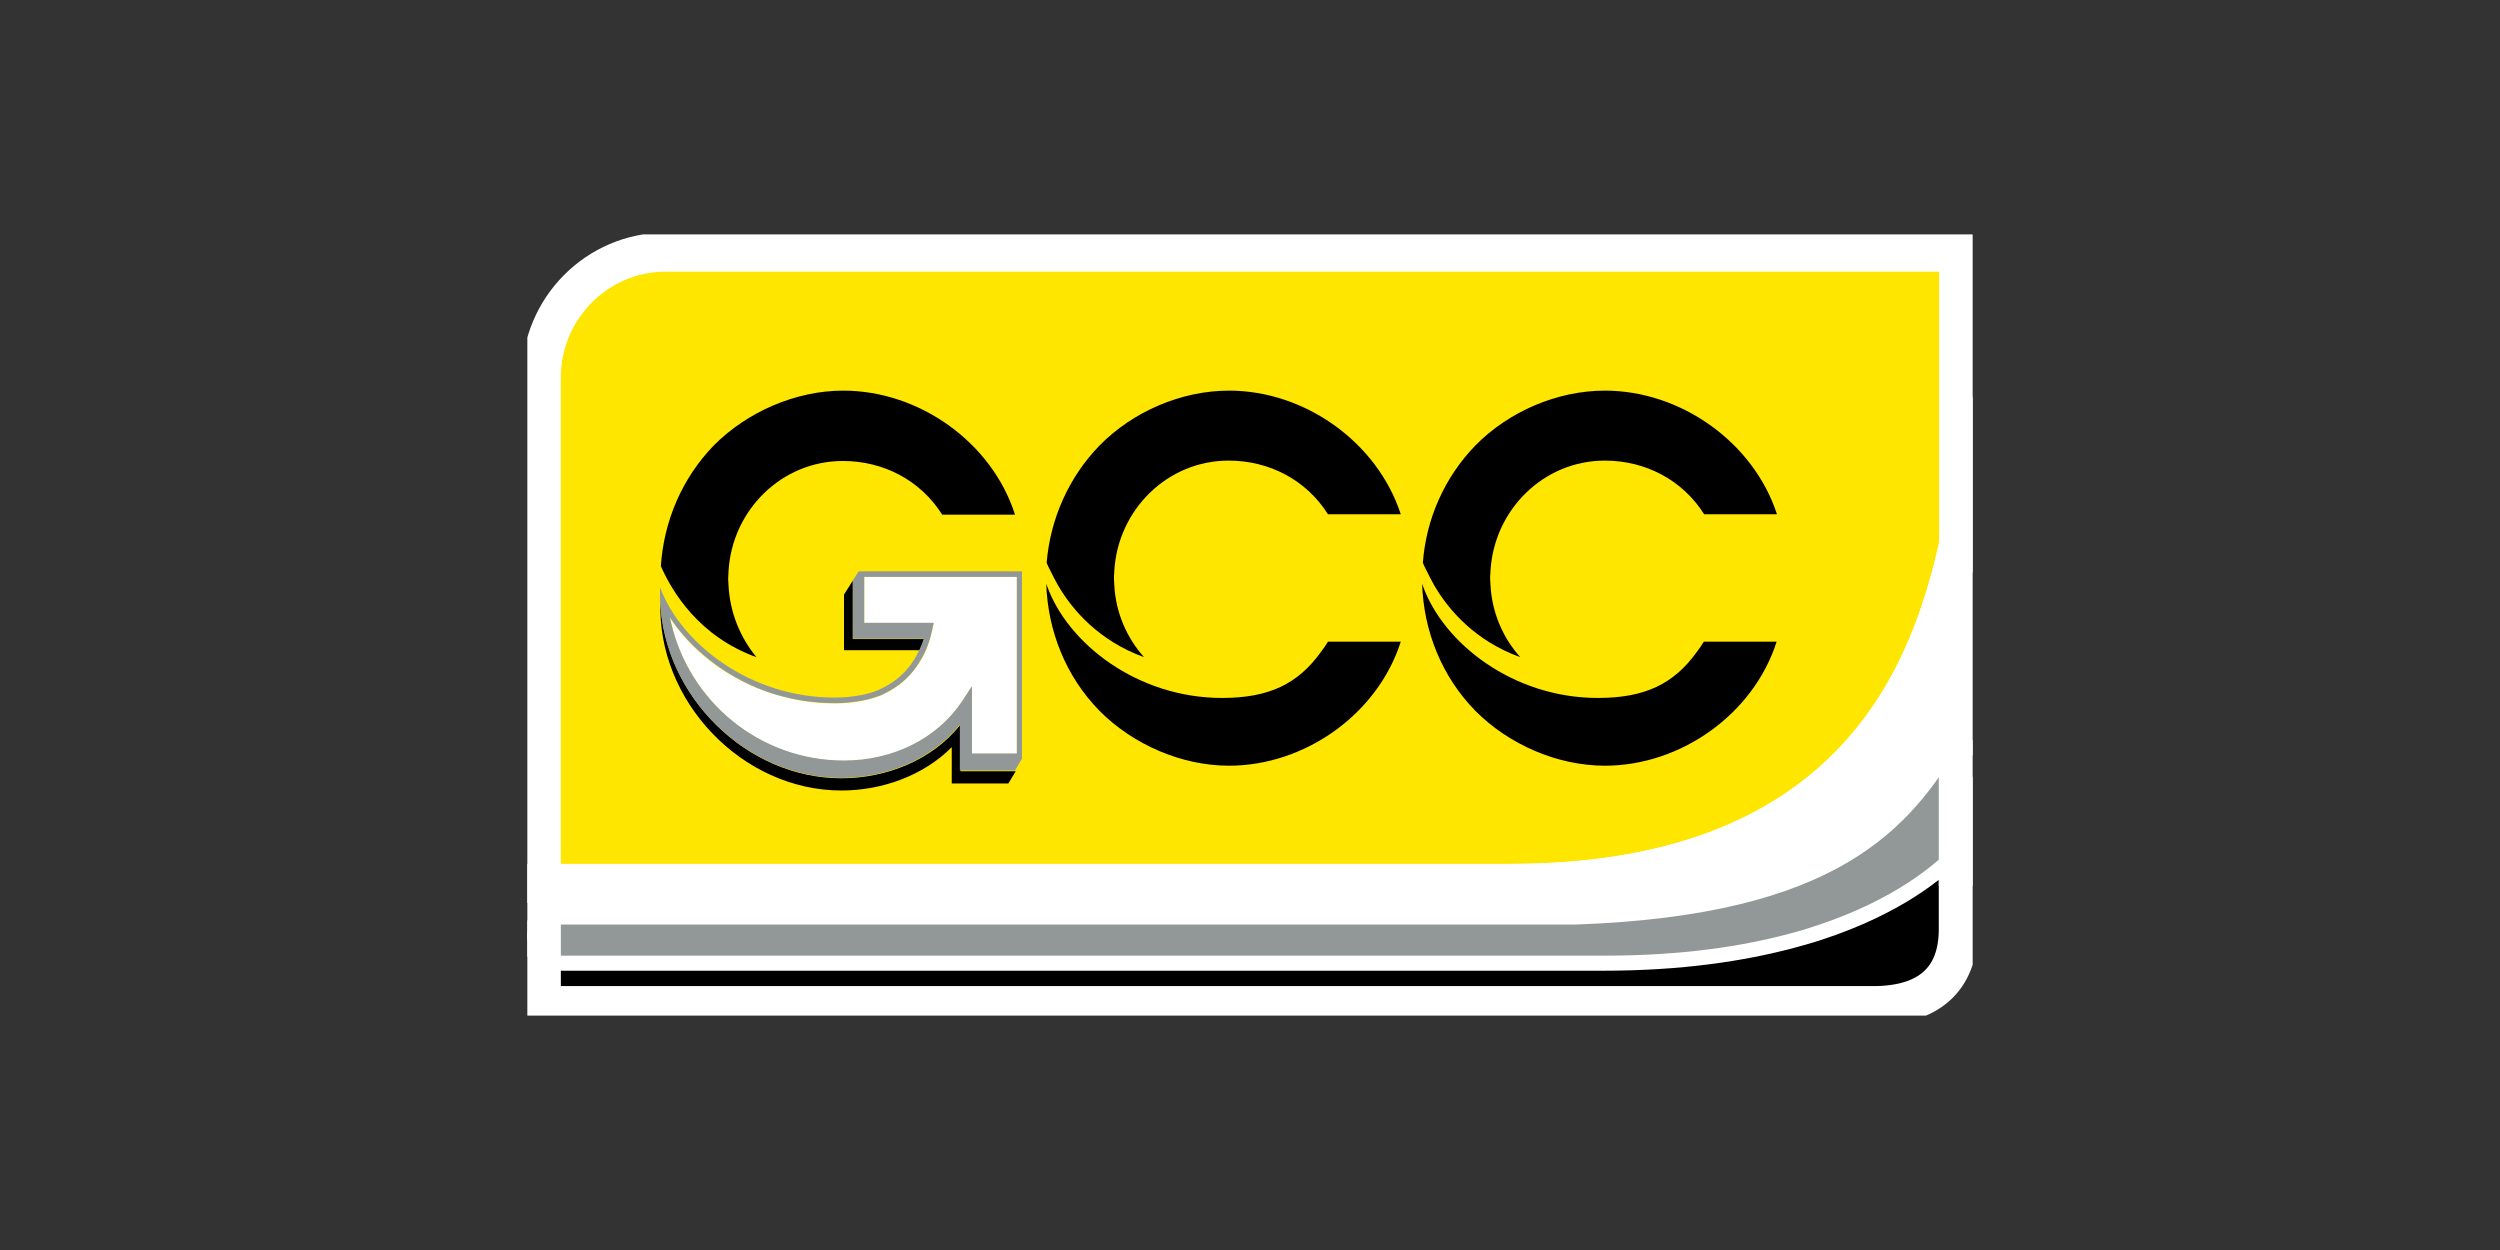
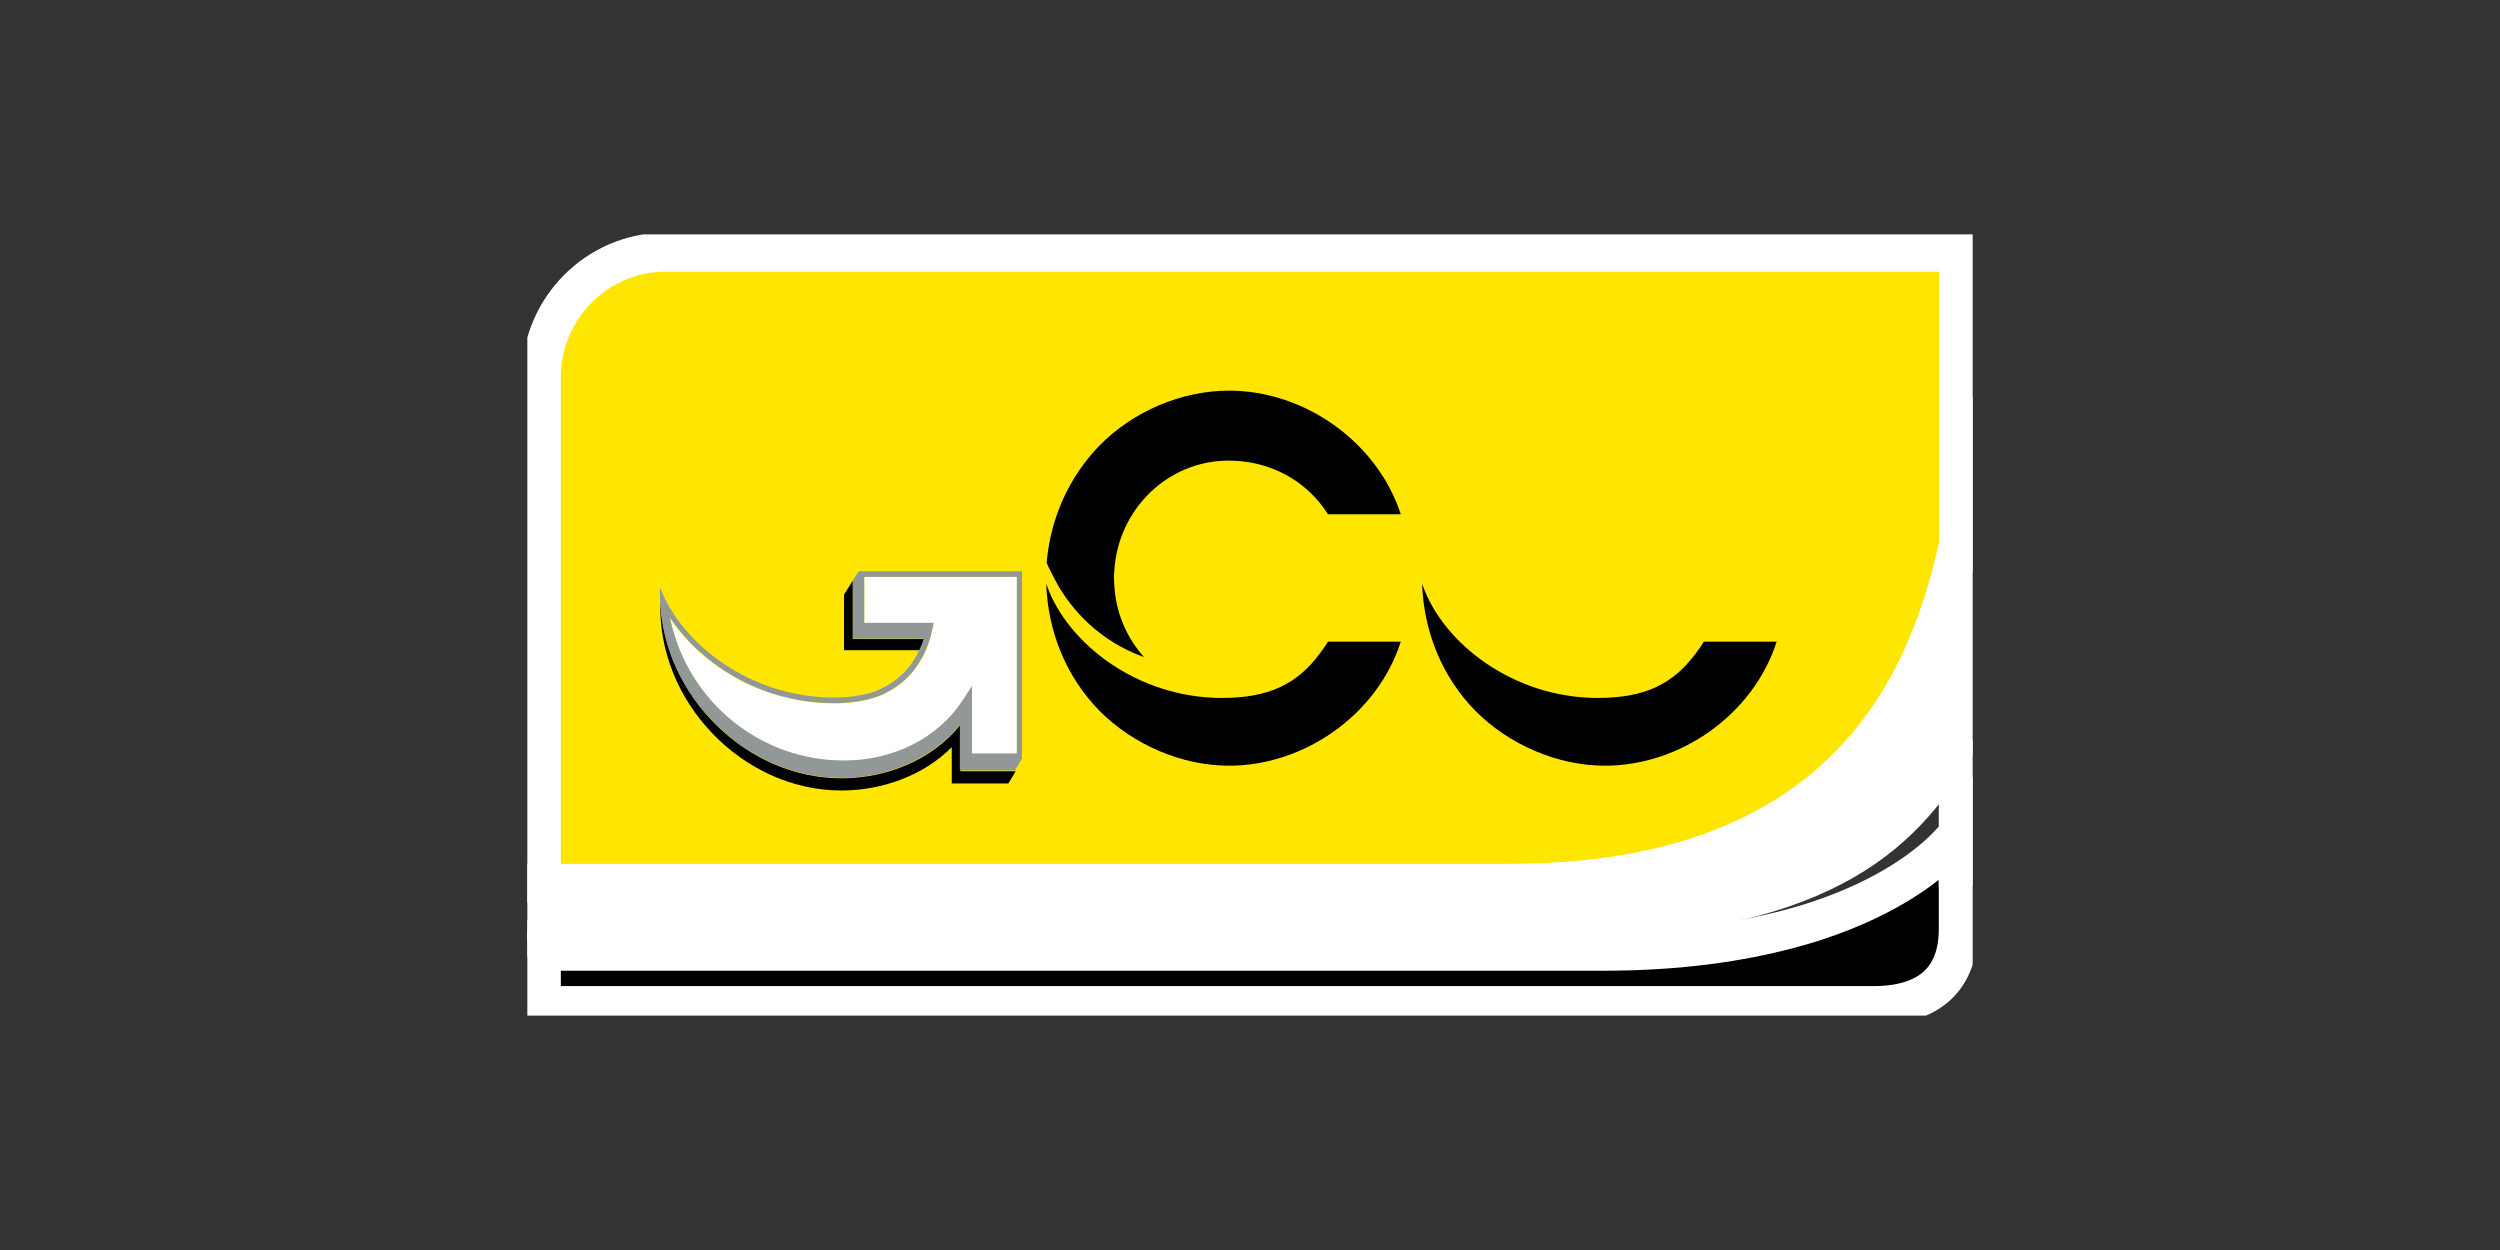
<svg xmlns="http://www.w3.org/2000/svg" width="128" height="64" viewBox="0 0 128 64" fill="none">
  <rect x="0" y="0" width="128" height="64" fill="#333333" stroke="none" />
  <g clip-path="url(#clip0_3035_603)">
    <path d="M34.079 12.91C30.577 12.91 27.715 15.791 27.715 19.317V45.232H77.349C95.313 45.232 98.928 33.896 100.284 27.943V12.91H34.079Z" fill="#FFE600" />
    <path d="M34.079 12.91C30.577 12.91 27.715 15.791 27.715 19.317V45.232H77.349C95.313 45.232 98.928 33.896 100.284 27.943V12.91H34.079Z" stroke="white" stroke-width="2" stroke-miterlimit="10" />
    <path d="M77.35 45.232H27.715V47.147H80.588C93.919 46.692 97.61 42.407 100.265 37.934V27.962C98.909 33.896 95.313 45.232 77.35 45.232Z" fill="white" />
    <path d="M77.35 45.232H27.715V47.147H80.588C93.919 46.692 97.61 42.407 100.265 37.934V27.962C98.909 33.896 95.313 45.232 77.35 45.232Z" stroke="white" stroke-width="2" stroke-miterlimit="10" />
    <path d="M99.738 43.28C98.872 44.19 96.819 45.896 93.016 47.147C92.564 47.299 92.093 47.431 91.603 47.564C89.118 48.227 85.992 48.701 82.094 48.701C73.979 48.701 27.715 48.701 27.715 48.701V51.488H95.915C98.721 51.488 100.265 50.161 100.265 47.583V42.673C100.265 42.673 100.114 42.901 99.738 43.28Z" fill="black" />
    <path d="M99.738 43.28C98.872 44.19 96.819 45.896 93.016 47.147C92.564 47.299 92.093 47.431 91.603 47.564C89.118 48.227 85.992 48.701 82.094 48.701C73.979 48.701 27.715 48.701 27.715 48.701V51.488H95.915C98.721 51.488 100.265 50.161 100.265 47.583V42.673C100.265 42.673 100.114 42.901 99.738 43.28Z" stroke="white" stroke-width="2" stroke-miterlimit="10" />
    <path d="M86.859 33.403C85.692 35.014 84.223 35.735 81.813 35.735C77.445 35.735 73.886 32.91 72.85 29.991C72.85 29.991 72.812 29.896 72.812 29.877C72.888 32.322 73.829 34.654 75.543 36.398C77.256 38.123 79.742 39.204 82.171 39.204C86.05 39.204 89.778 36.569 90.964 32.853H87.236C87.123 33.043 86.991 33.232 86.859 33.403Z" fill="black" />
-     <path d="M82.17 20C79.741 20 77.256 21.062 75.542 22.806C73.961 24.436 73.019 26.559 72.85 28.815C72.906 28.948 72.963 29.081 73.038 29.213C73.151 29.441 73.283 29.706 73.433 29.972C74.186 31.261 75.542 32.815 77.839 33.649C76.954 32.663 76.39 31.374 76.314 29.972C76.314 29.858 76.295 29.725 76.295 29.611V29.592V29.573C76.295 29.46 76.314 29.327 76.314 29.213C76.502 26.104 79.026 23.583 82.17 23.583C84.242 23.583 86.143 24.569 87.254 26.332H90.982C89.777 22.635 86.049 20 82.17 20Z" fill="black" />
    <path d="M67.615 33.403C66.448 35.014 64.979 35.735 62.569 35.735C58.2 35.735 54.642 32.91 53.606 29.991C53.606 29.991 53.568 29.896 53.568 29.877C53.644 32.322 54.585 34.654 56.299 36.398C58.012 38.123 60.498 39.204 62.927 39.204C66.805 39.204 70.534 36.569 71.72 32.853H67.992C67.879 33.043 67.747 33.232 67.615 33.403Z" fill="black" />
    <path d="M62.927 20C60.498 20 58.013 21.062 56.299 22.806C54.718 24.436 53.776 26.559 53.588 28.815C53.644 28.948 53.701 29.081 53.776 29.213C53.889 29.441 54.021 29.706 54.172 29.972C54.925 31.261 56.281 32.815 58.578 33.649C57.693 32.663 57.128 31.374 57.053 29.972C57.053 29.858 57.034 29.725 57.034 29.611V29.592V29.573C57.034 29.46 57.053 29.327 57.053 29.213C57.241 26.104 59.764 23.583 62.908 23.583C64.98 23.583 66.882 24.569 67.993 26.332H71.721C70.516 22.635 66.806 20 62.927 20Z" fill="black" />
-     <path d="M38.732 33.649C37.903 32.645 37.376 31.374 37.301 29.991C37.301 29.877 37.282 29.744 37.282 29.63C37.282 29.498 37.301 29.365 37.301 29.232C37.489 26.123 40.012 23.602 43.157 23.602C45.228 23.602 47.13 24.588 48.24 26.351H51.969C50.782 22.635 47.054 20 43.175 20C40.746 20 38.261 21.081 36.547 22.806C34.928 24.474 33.987 26.673 33.836 28.986C34.42 30.313 35.794 32.588 38.732 33.649Z" fill="black" />
    <path d="M49.162 37.118C47.731 38.919 45.377 39.848 43.08 39.848C38.222 39.848 33.985 35.64 33.816 30.768C33.608 35.886 37.996 40.474 43.08 40.474C45.151 40.474 47.279 39.716 48.729 38.256V40.114H51.628L52.005 39.488H49.181V37.118H49.162Z" fill="black" />
    <path d="M43.665 32.701V29.725L43.213 30.445V33.289H47.092C47.186 33.099 47.261 32.91 47.318 32.72H43.665V32.701Z" fill="black" />
    <path d="M43.664 29.706V29.725L43.965 29.251L43.664 29.706Z" fill="#9D9D9C" />
    <path d="M45.925 29.535H45.152H44.249V31.905H47.45H47.807L47.732 32.246C47.657 32.607 47.544 32.967 47.412 33.289C47.28 33.592 47.13 33.877 46.941 34.123C46.527 34.711 46 35.166 45.36 35.488C44.7 35.848 43.608 36.019 42.799 36.019C42.799 36.019 42.78 36.019 42.761 36.019C40.972 36.019 39.353 35.564 37.96 34.862C36.378 34.047 35.116 32.891 34.307 31.64C34.325 31.697 34.344 31.773 34.344 31.829C35.286 35.943 38.901 38.957 43.213 38.957C45.736 38.957 47.996 37.82 49.257 35.924L49.766 35.147V36.076V38.597H52.063V37.479V37.365V29.535H45.925Z" fill="white" />
    <path d="M43.965 29.251L43.664 29.725V32.702H47.298C47.242 32.891 47.166 33.081 47.072 33.27C46.733 34.029 46.15 34.749 45.189 35.223C44.624 35.545 43.608 35.716 42.76 35.716C42.742 35.716 42.742 35.716 42.723 35.716C38.411 35.716 34.889 32.967 33.797 30.085C33.779 30.313 33.797 30.521 33.797 30.749C33.967 35.621 38.203 39.829 43.062 39.829C45.359 39.829 47.712 38.901 49.144 37.1V39.45H51.968L52.326 38.844V29.251H43.965ZM52.062 37.46V38.578H49.765V36.057V35.128L49.257 35.905C47.995 37.801 45.735 38.938 43.212 38.938C38.9 38.938 35.266 35.924 34.343 31.811C34.325 31.754 34.306 31.678 34.306 31.621C35.134 32.872 36.396 34.029 37.959 34.844C39.333 35.564 40.971 36 42.76 36C42.779 36 42.779 36 42.798 36C43.608 36 44.718 35.829 45.359 35.469C45.999 35.147 46.545 34.692 46.94 34.104C47.11 33.839 47.279 33.574 47.411 33.27C47.543 32.948 47.656 32.607 47.731 32.227L47.807 31.886H47.449H44.248V29.536H45.152H45.924H52.062V37.346V37.46Z" fill="#929897" />
-     <path d="M80.684 47.336H27.547V48.929C27.547 48.929 74.037 48.929 82.19 48.929C86.107 48.929 89.232 48.455 91.737 47.773C92.245 47.64 92.716 47.488 93.168 47.336C96.99 46.047 99.043 44.303 99.927 43.393C100.304 43.014 100.455 42.768 100.455 42.768V37.934C97.781 42.483 94.072 46.862 80.684 47.336Z" fill="#929897" />
    <path d="M27.715 47.128V48.986" stroke="white" stroke-width="2" stroke-miterlimit="10" />
    <path d="M100.266 37.896V45.346" stroke="white" stroke-width="2" stroke-miterlimit="10" />
  </g>
  <defs>
    <clipPath id="clip0_3035_603">
      <rect width="74" height="40" fill="white" transform="translate(27 12)" />
    </clipPath>
  </defs>
</svg>